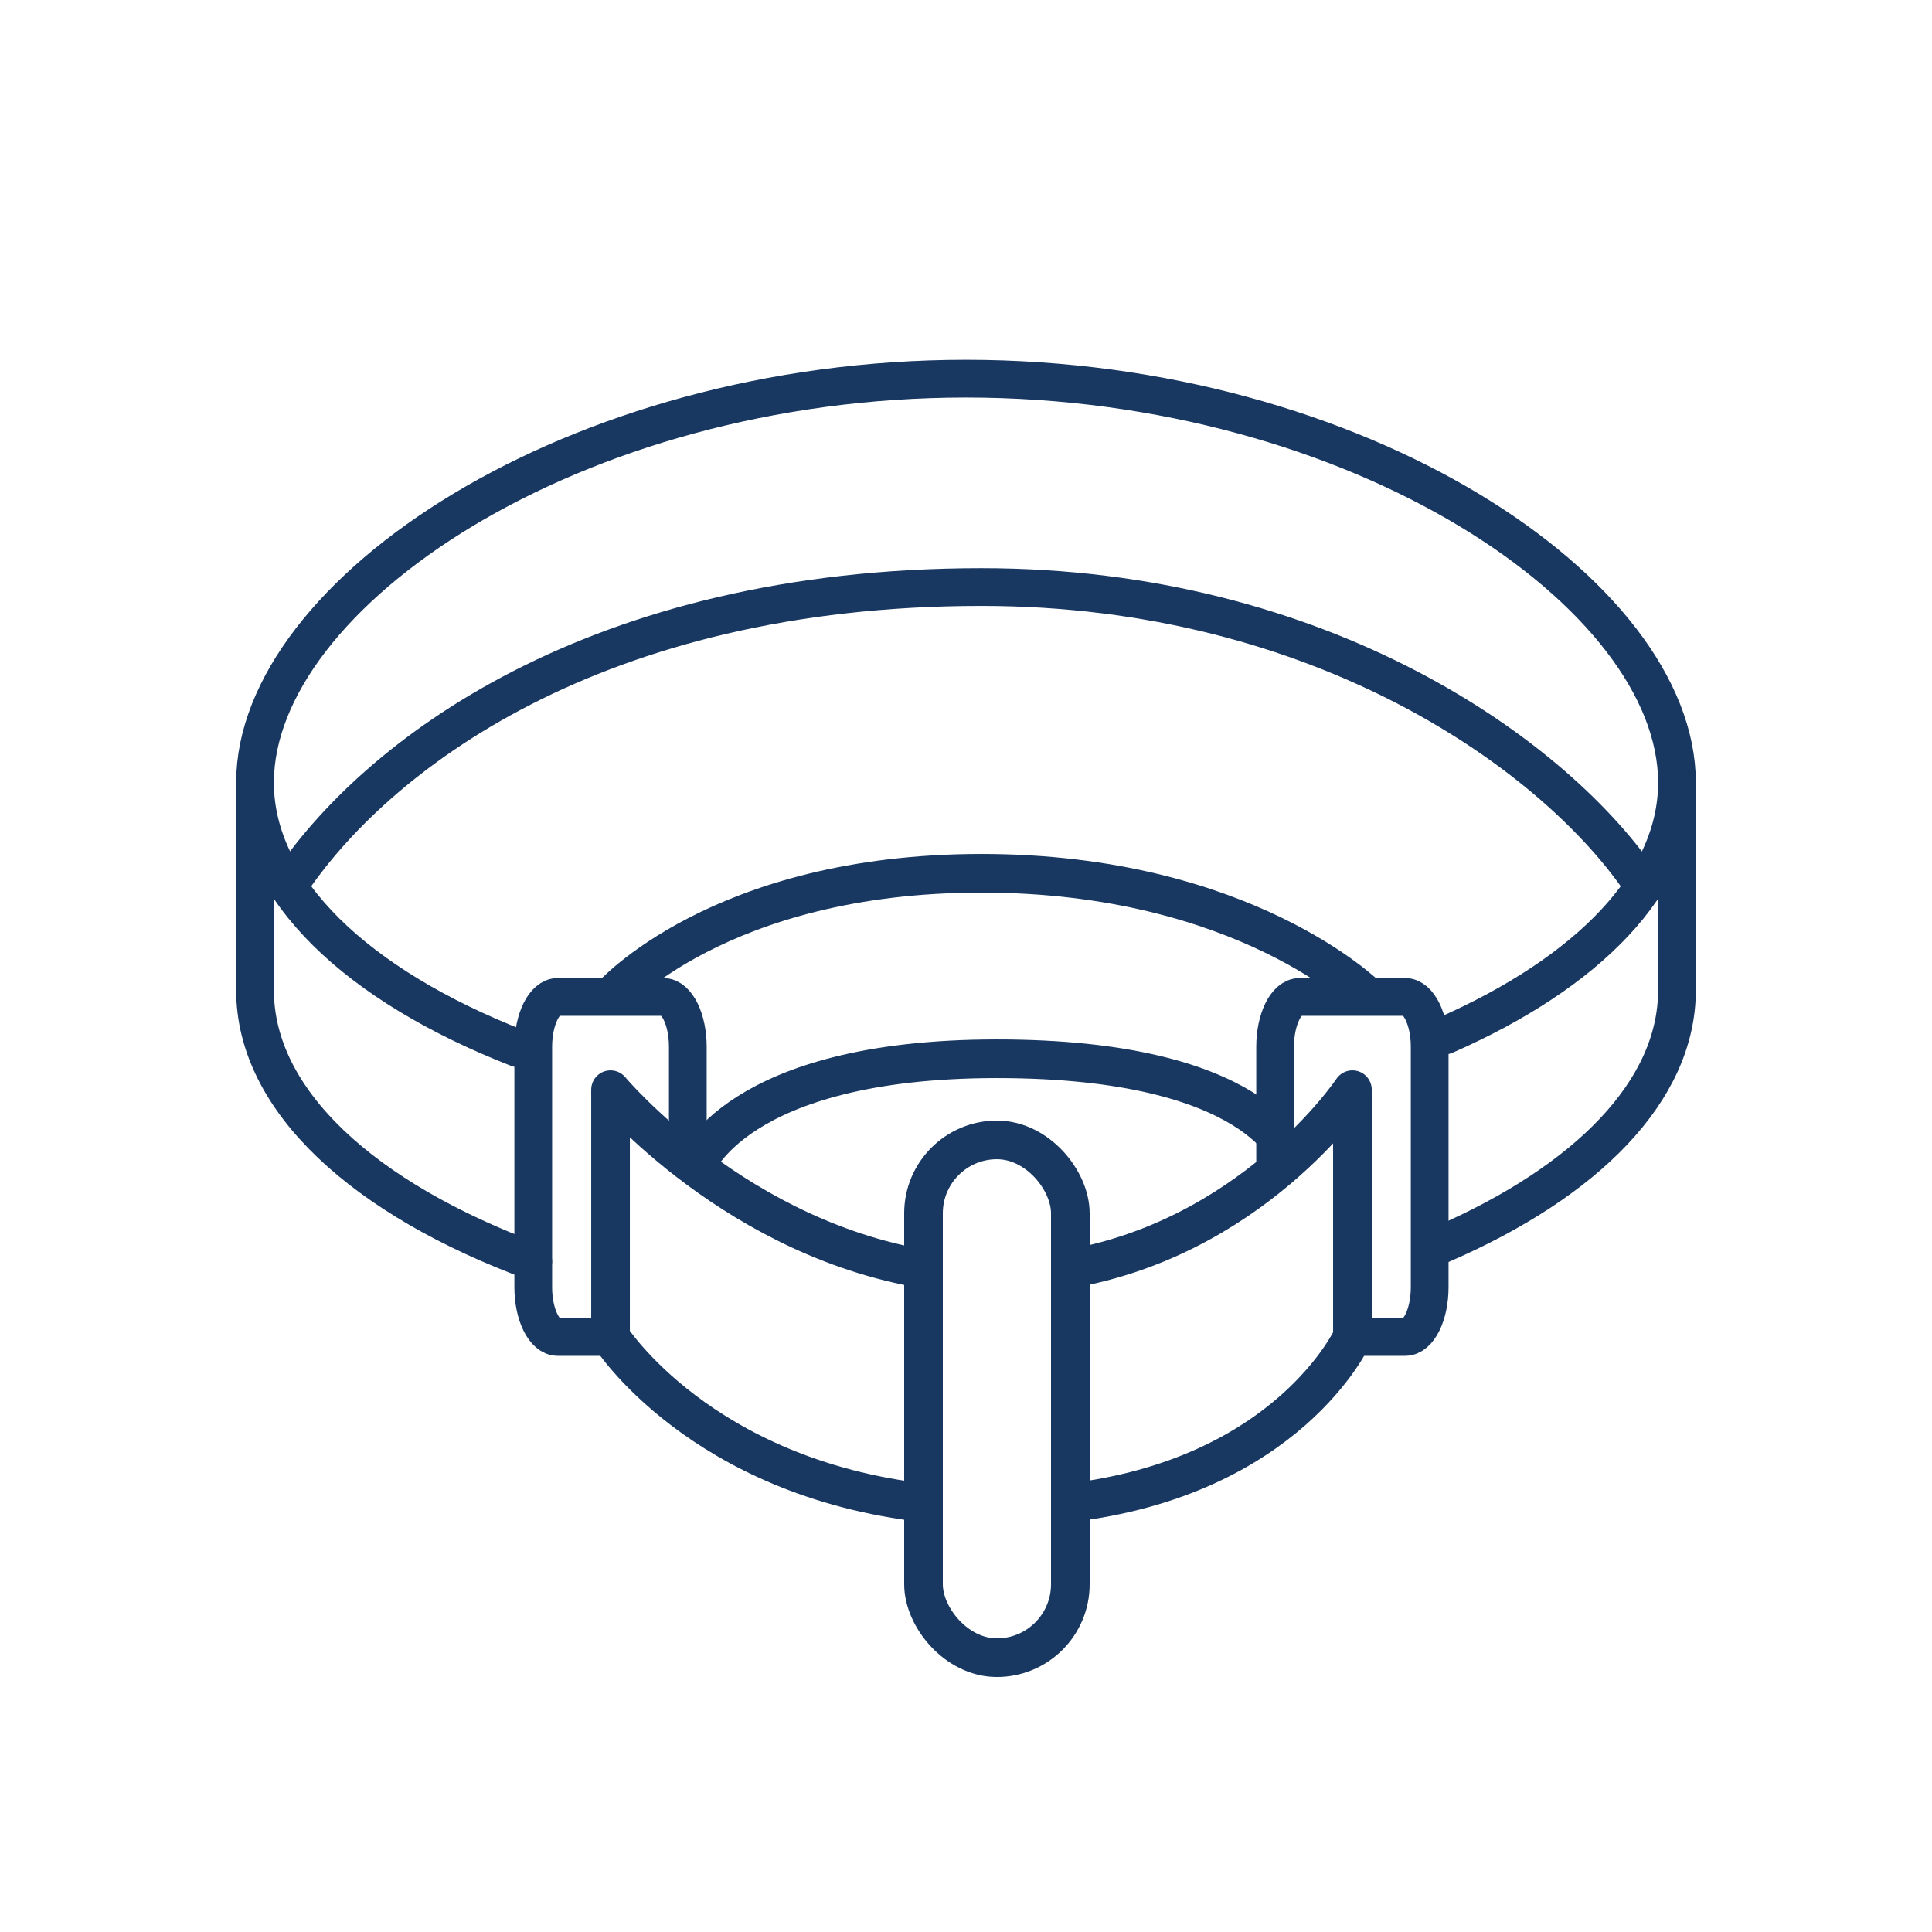
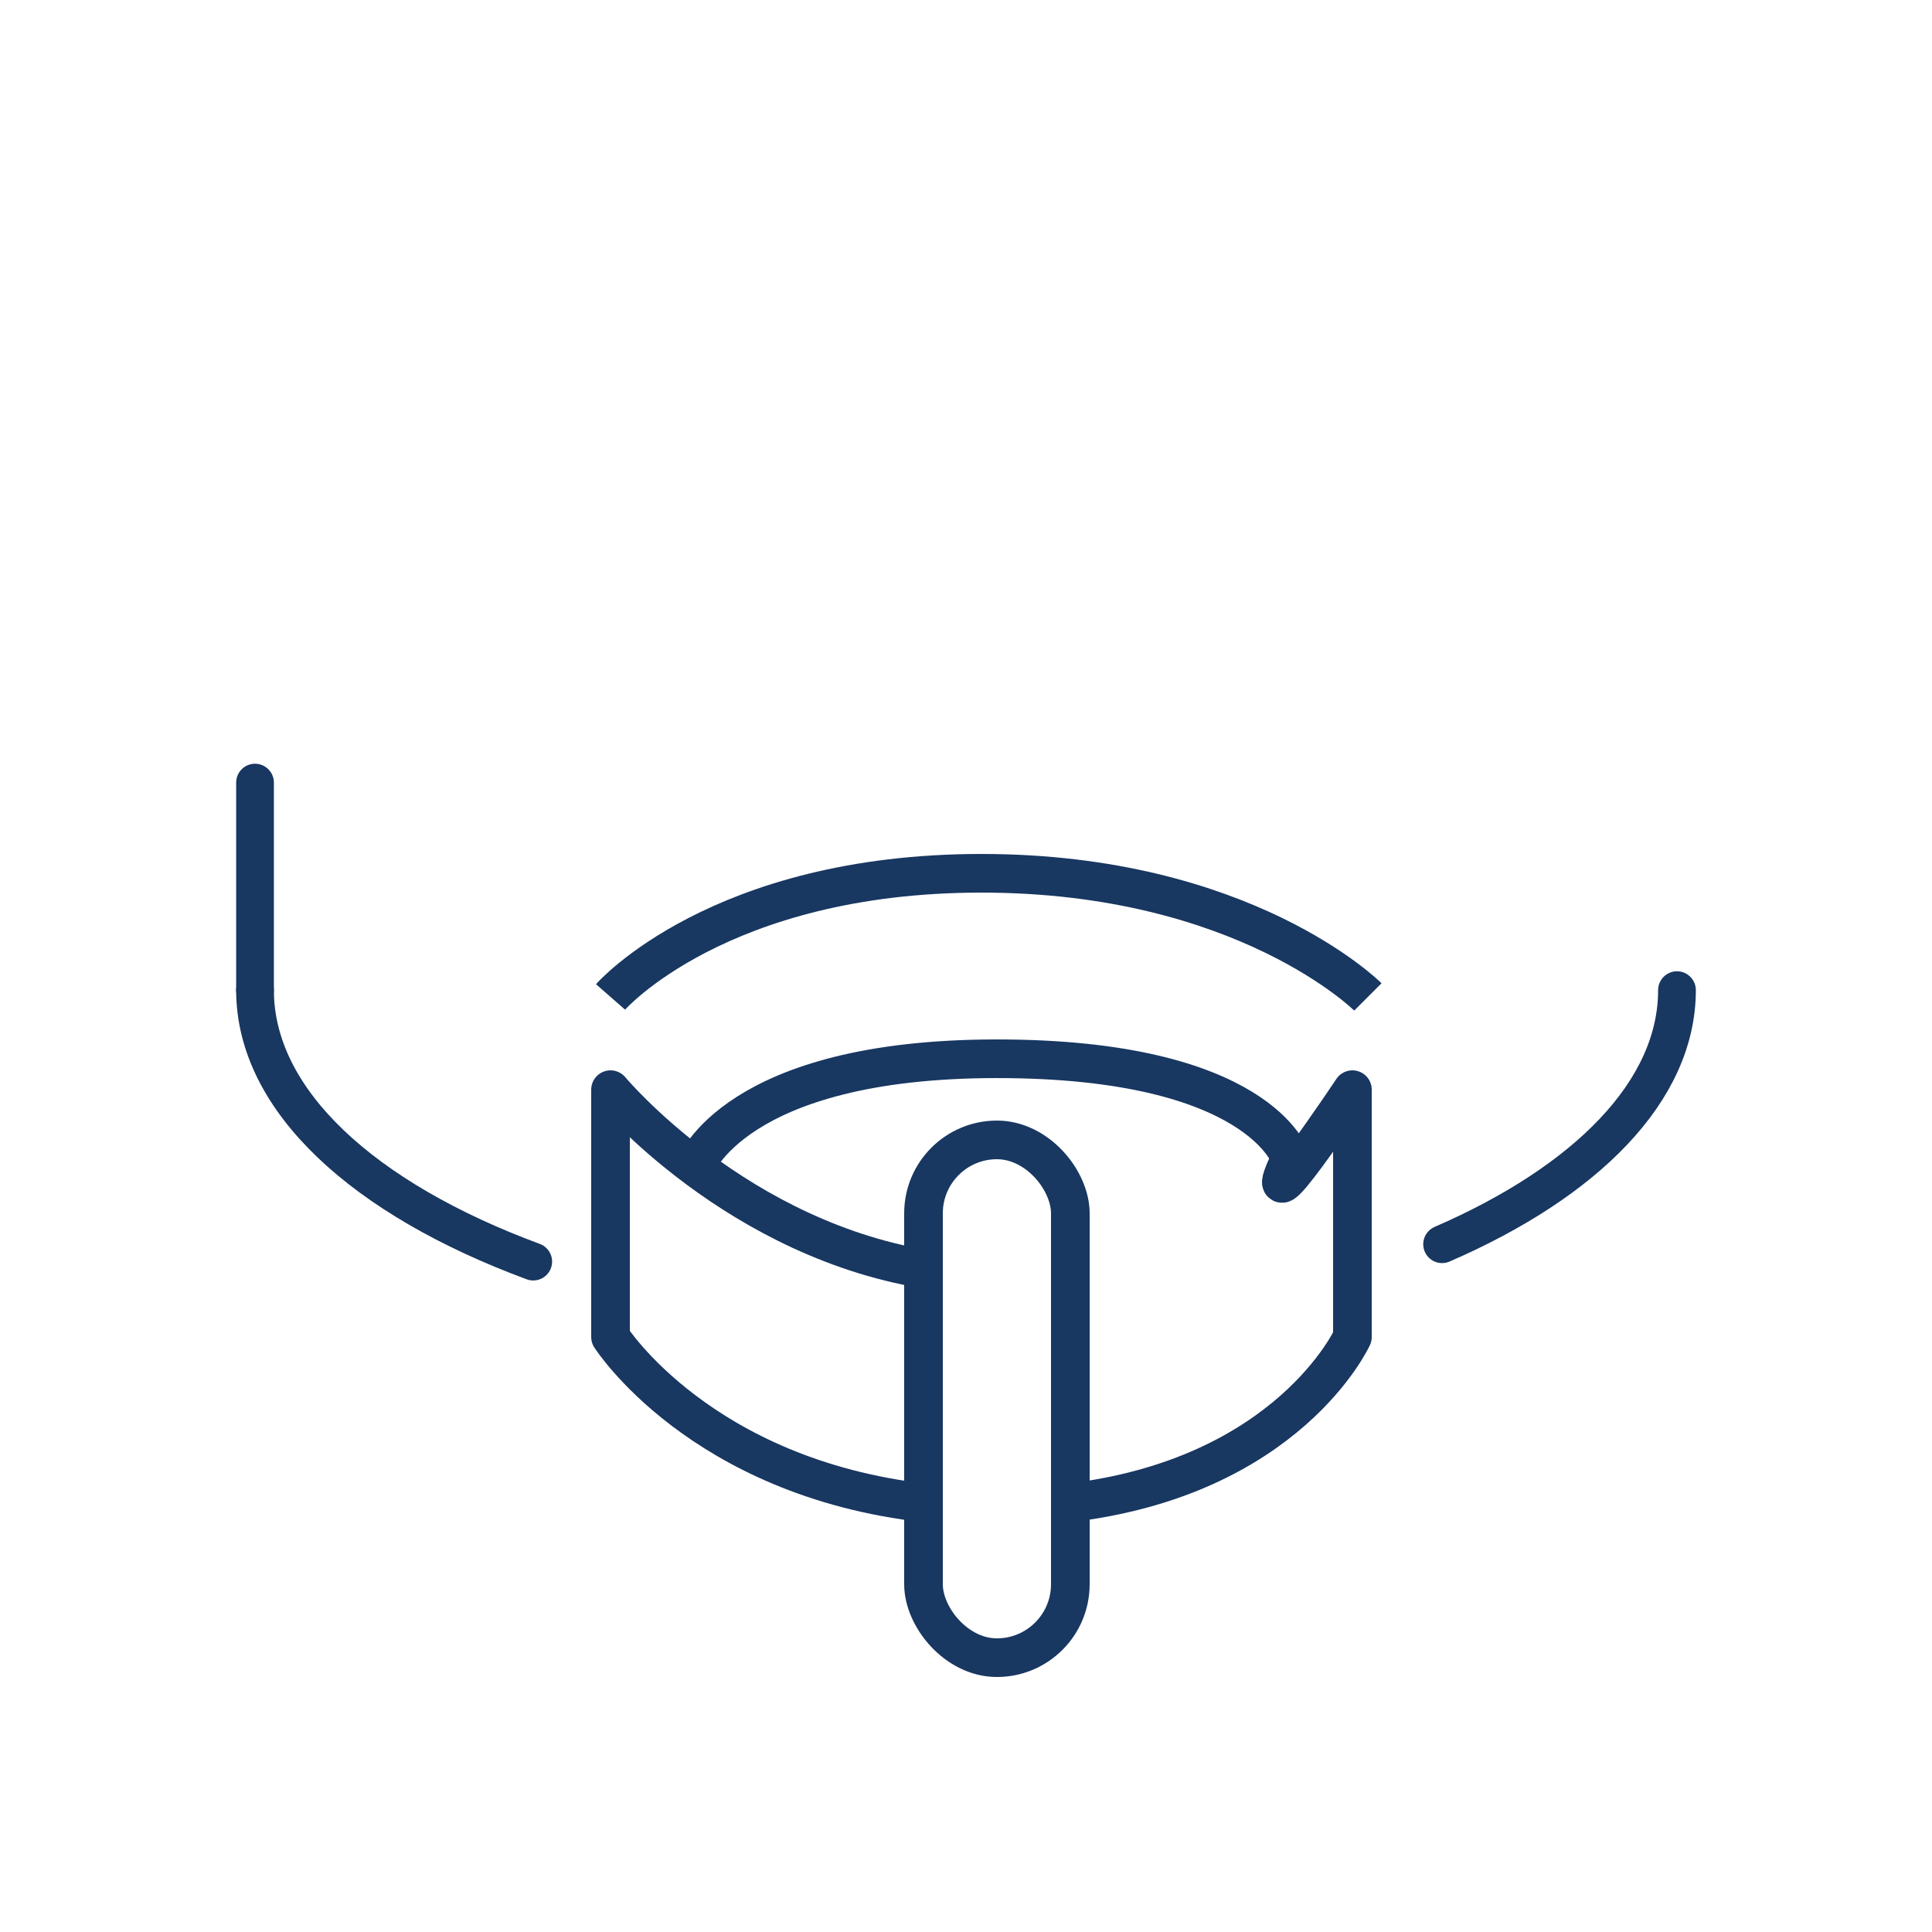
<svg xmlns="http://www.w3.org/2000/svg" fill="none" viewBox="0 0 100 100" height="100" width="100">
-   <path stroke-linejoin="round" stroke-linecap="round" stroke-miterlimit="10" stroke-width="1.953" stroke="#183761" d="M86.8 51.249V40.507" />
-   <path stroke-linejoin="round" stroke-linecap="round" stroke-miterlimit="10" stroke-width="1.953" stroke="#183761" d="M31.601 69.201H28.868C28.171 69.201 27.601 68.044 27.601 66.624V54.177C27.601 52.762 28.171 51.601 28.868 51.601H32.926H34.335C35.03 51.601 35.601 52.762 35.601 54.177C35.601 54.177 35.601 57.17 35.601 59.601" />
-   <path stroke-linejoin="round" stroke-linecap="round" stroke-miterlimit="10" stroke-width="1.953" stroke="#183761" d="M70.468 69.201H72.734C73.43 69.201 74 68.044 74 66.624V54.177C74 52.762 73.43 51.601 72.734 51.601H71.326H67.268C66.57 51.601 66 52.762 66 54.177V60.401" />
  <path stroke-linejoin="round" stroke-linecap="round" stroke-miterlimit="10" stroke-width="1.953" stroke="#183761" d="M13.2 51.249V40.507" />
-   <path stroke-linejoin="round" stroke-linecap="round" stroke-miterlimit="10" stroke-width="1.953" stroke="#183761" d="M14.922 45.88C19.393 39.105 30.801 30.385 50.801 30.385C68.401 30.385 80.613 39.122 85.079 45.88" />
  <path stroke-linejoin="round" stroke-linecap="round" stroke-miterlimit="10" stroke-width="1.953" stroke="#183761" d="M13.2 51.25C13.2 56.974 18.845 62.064 27.6 65.3M86.8 51.25C86.8 56.469 82.108 61.161 74.643 64.401" />
-   <path stroke-linejoin="round" stroke-linecap="round" stroke-miterlimit="10" stroke-width="1.953" stroke="#183761" d="M26.8 54.256C18.502 51.009 13.2 46.055 13.2 40.507C13.2 30.726 29.676 19.6 49.998 19.6C70.324 19.6 86.8 30.726 86.8 40.507C86.8 45.69 82.174 50.353 74.8 53.592" />
  <path stroke-width="2" stroke="#183761" d="M31.601 51.601C31.601 51.601 37.201 45.201 50.801 45.201C64.401 45.201 70.801 51.601 70.801 51.601" />
-   <path stroke-linejoin="round" stroke-width="2" stroke="#183761" d="M35.986 60.401C35.986 60.401 38.001 54.801 51.601 54.801C65.201 54.801 66.801 59.944 66.801 59.944M54.801 65.767C64.735 64.299 70.001 56.401 70.001 56.401V69.201C70.001 69.201 66.692 76.48 55.26 77.797M48.362 65.767C38.183 64.299 31.601 56.401 31.601 56.401V69.201C31.601 69.201 36.233 76.48 47.904 77.797" />
+   <path stroke-linejoin="round" stroke-width="2" stroke="#183761" d="M35.986 60.401C35.986 60.401 38.001 54.801 51.601 54.801C65.201 54.801 66.801 59.944 66.801 59.944C64.735 64.299 70.001 56.401 70.001 56.401V69.201C70.001 69.201 66.692 76.48 55.26 77.797M48.362 65.767C38.183 64.299 31.601 56.401 31.601 56.401V69.201C31.601 69.201 36.233 76.48 47.904 77.797" />
  <rect stroke-width="2" stroke="#183761" rx="3.8" height="26.8" width="7.6" y="59.001" x="47.8" />
</svg>